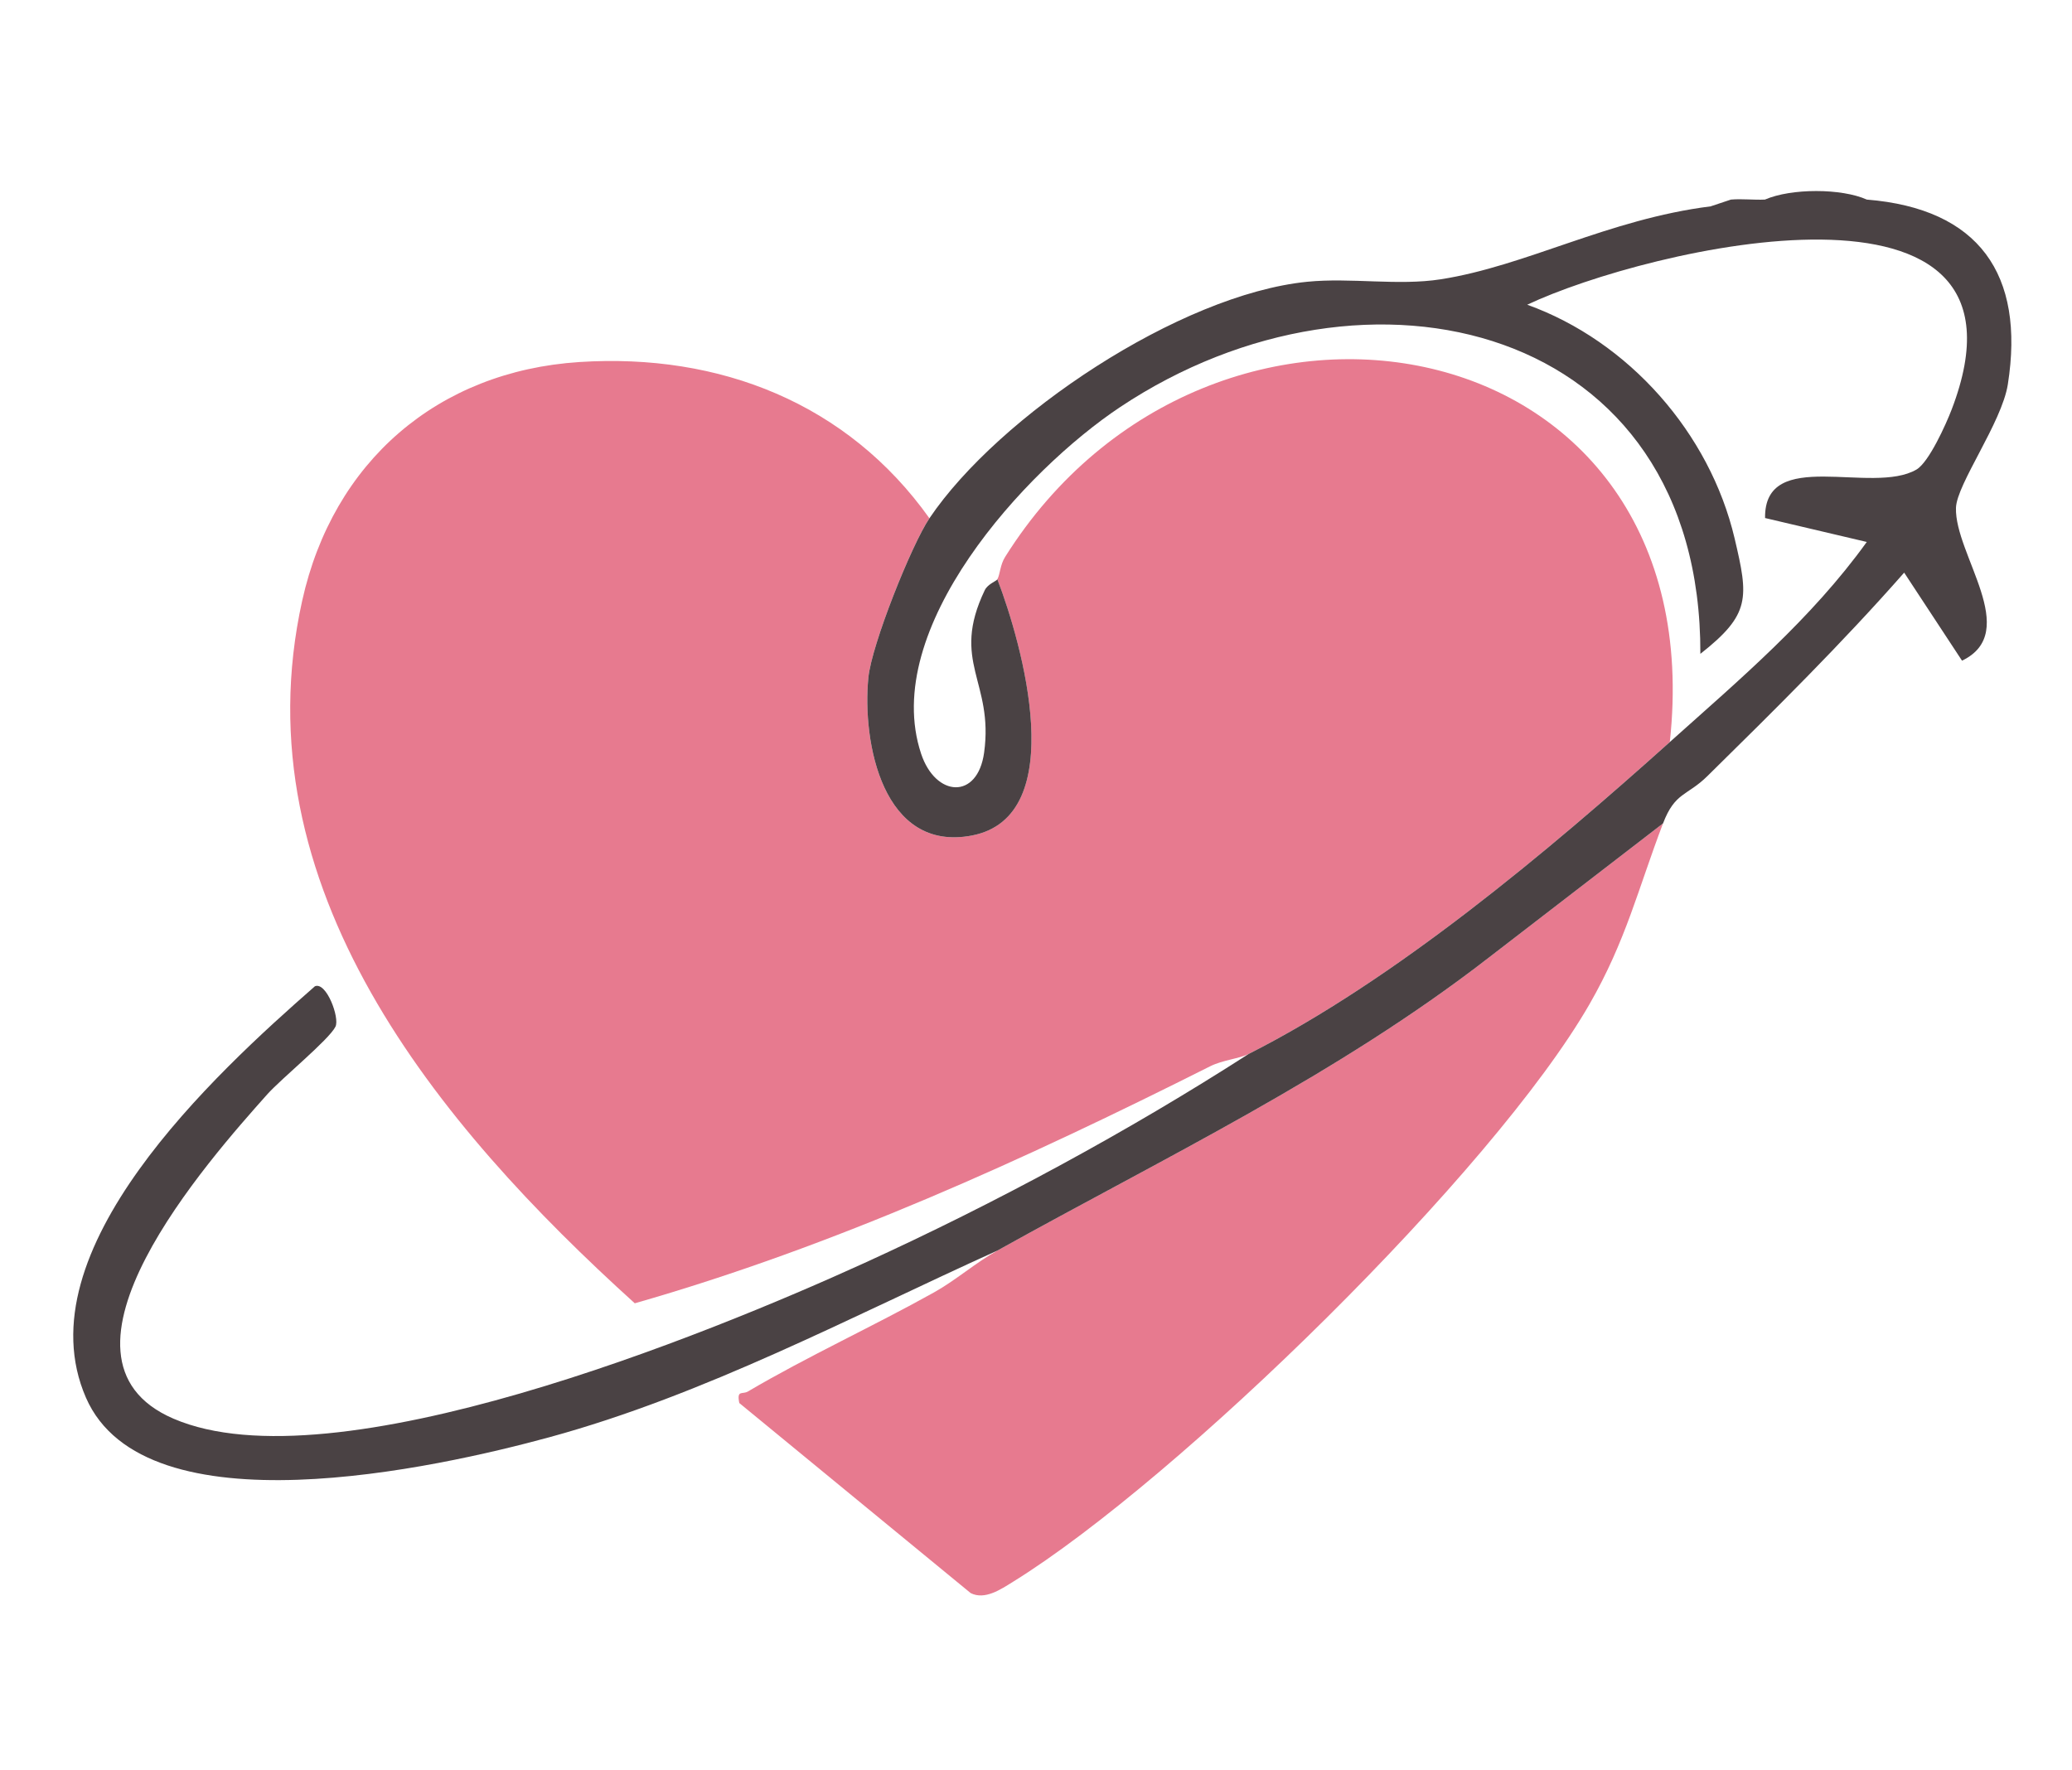
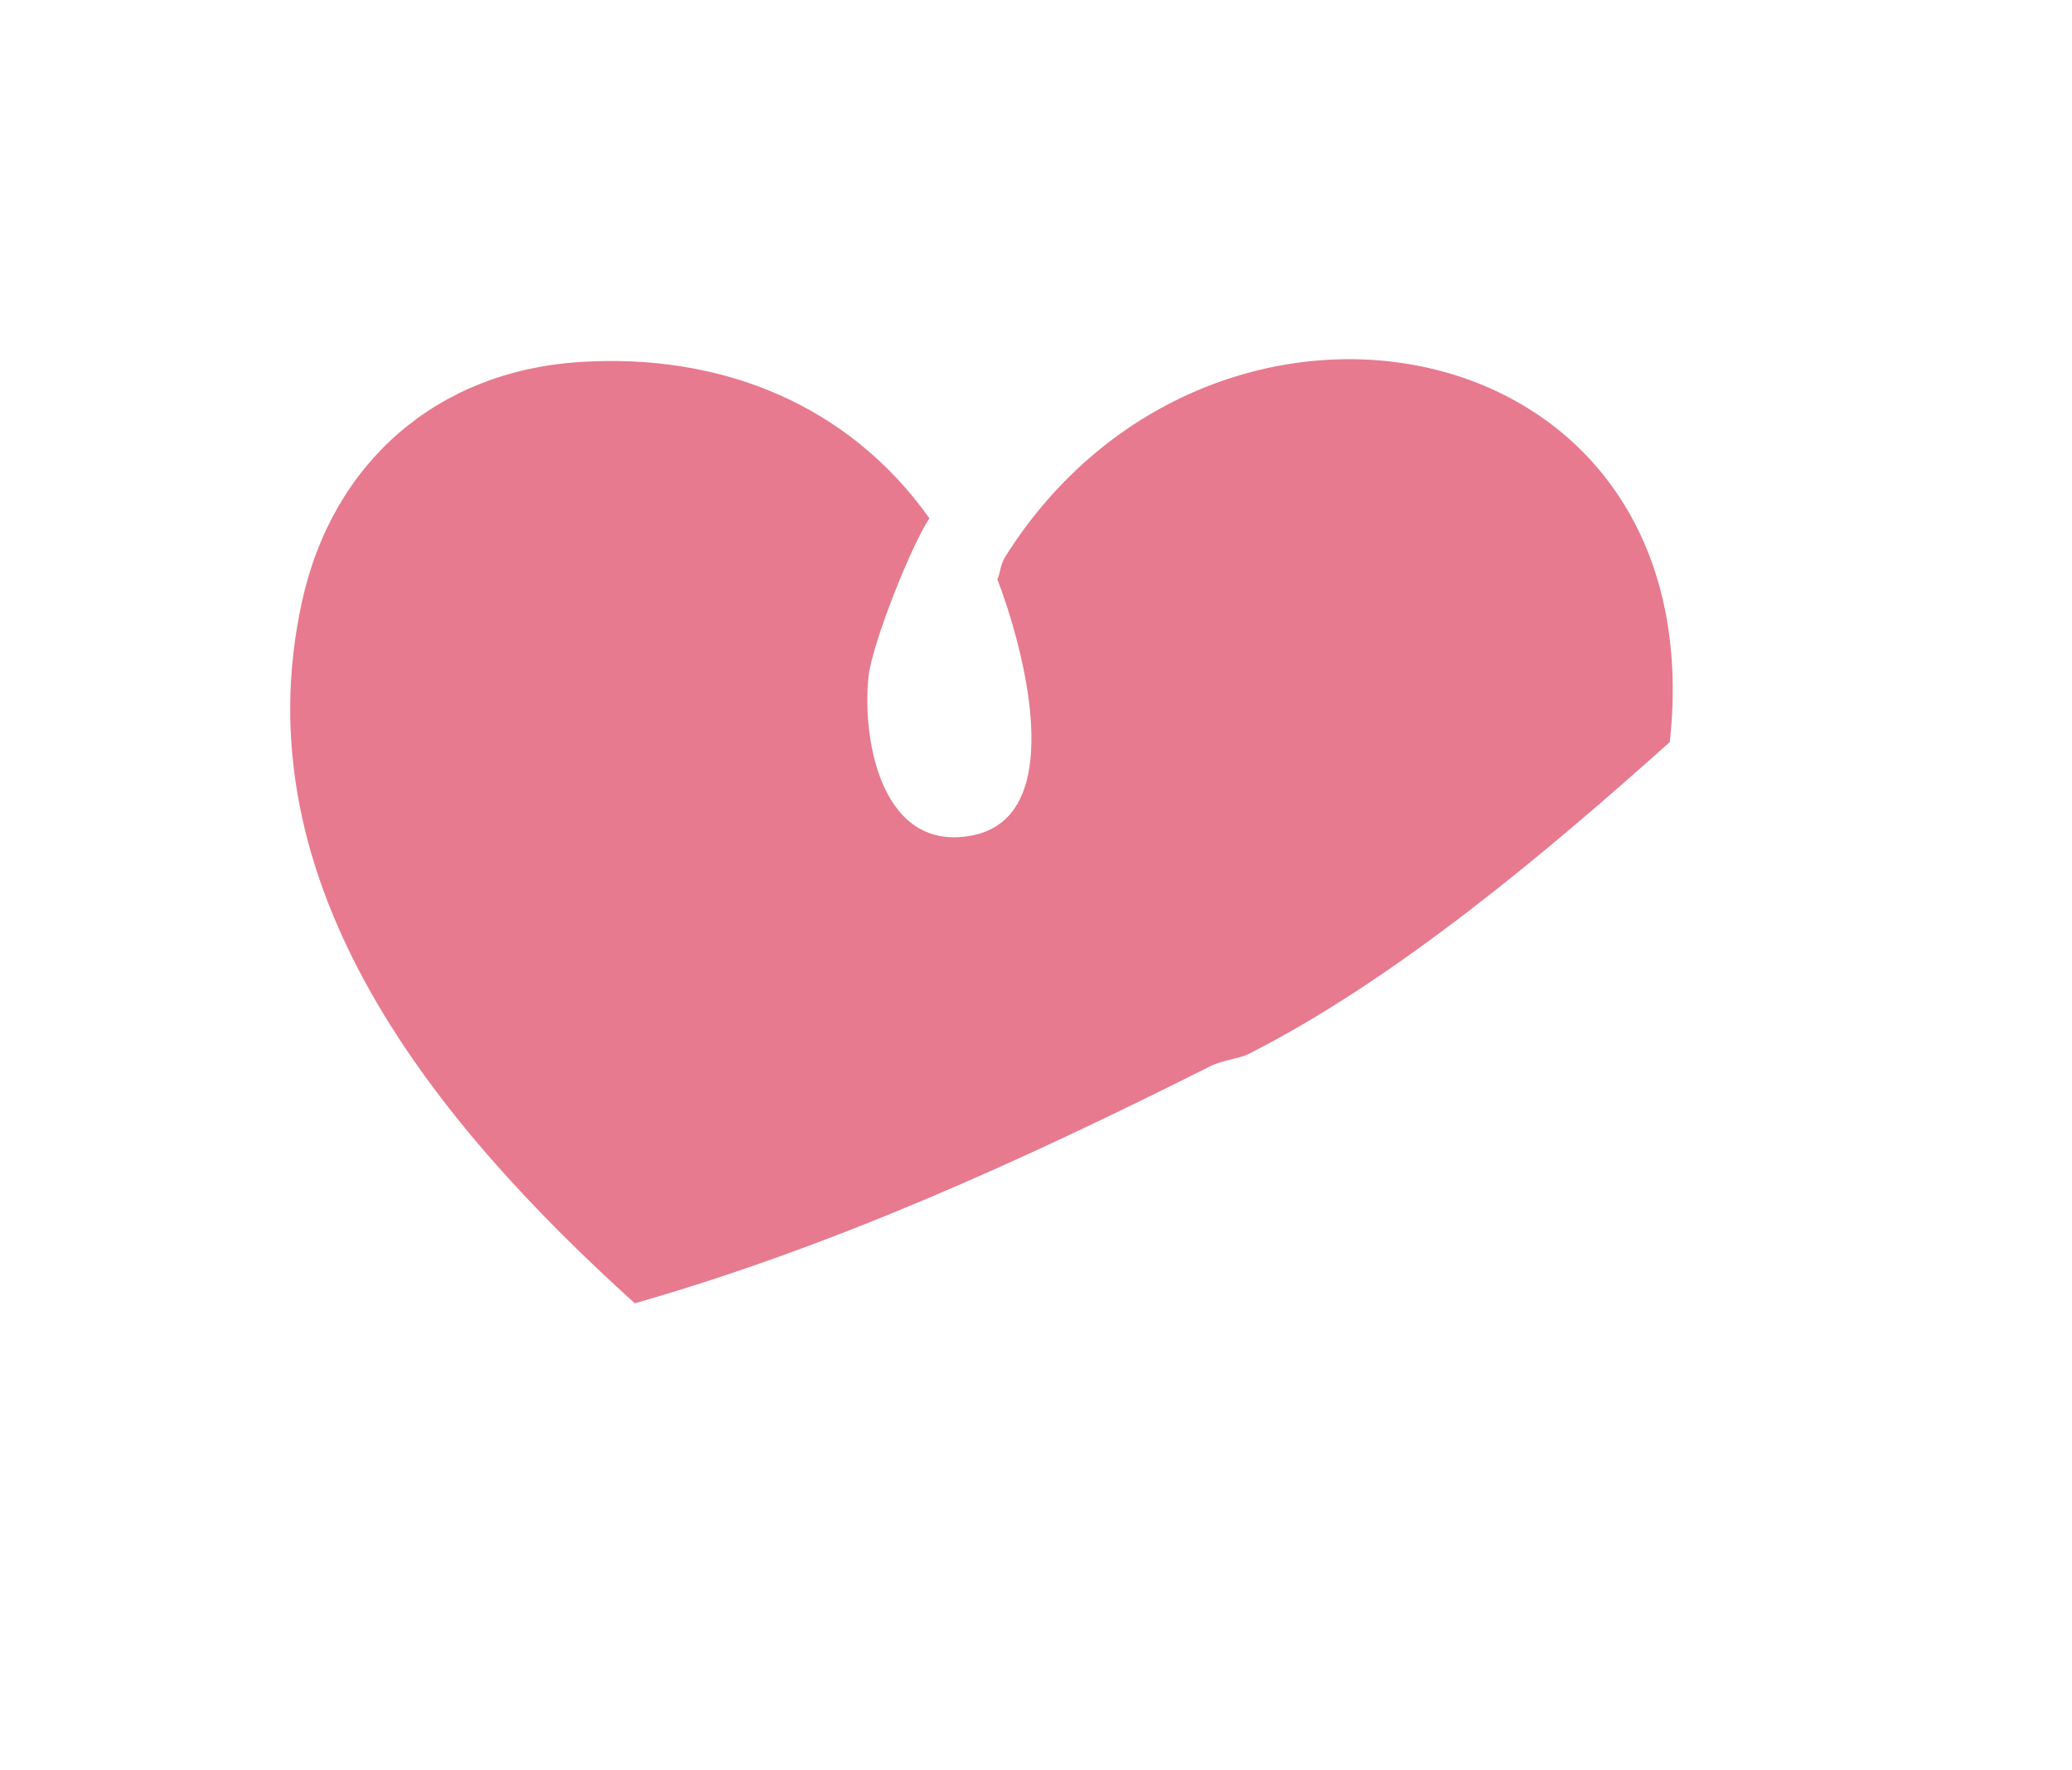
<svg xmlns="http://www.w3.org/2000/svg" fill="none" height="100%" overflow="visible" preserveAspectRatio="none" style="display: block;" viewBox="0 0 103 88" width="100%">
  <g id="Achtsame Selbstfhrung">
    <g id="Frame 111">
      <path d="M49.966 27.688C49.713 28.09 49.716 28.555 49.579 28.802C50.794 31.962 53.251 40.593 48.314 41.541C43.889 42.391 42.852 36.935 43.167 33.694C43.326 32.053 45.314 27.085 46.202 25.768C42.135 20.051 35.777 17.547 28.799 18C21.762 18.457 16.554 22.952 15.022 29.867C11.873 44.086 21.765 55.94 31.555 64.799C41.498 61.956 50.941 57.645 60.156 53.016C60.783 52.701 61.604 52.638 62.072 52.401C69.375 48.704 76.925 42.344 83.007 36.893C85.285 15.964 60.199 11.397 49.966 27.688Z" fill="#E77A8F" id="Vector" />
-       <path d="M49.579 62.178C48.502 62.778 47.517 63.651 46.429 64.258C43.417 65.94 40.144 67.437 37.179 69.184C36.903 69.347 36.615 69.085 36.751 69.758L48.252 79.207C48.954 79.564 49.747 79.025 50.368 78.639C58.565 73.555 74.226 58.255 79.013 49.93C80.827 46.776 81.437 44.172 82.67 40.938L73.998 47.619C66.453 53.471 57.861 57.564 49.579 62.178H49.579Z" fill="#E77A8F" id="Vector_2" />
-       <path d="M92.8 9.923C91.55 9.361 89.055 9.352 87.735 9.923C87.177 9.949 86.601 9.875 86.047 9.923L86.015 9.933L85.034 10.26C79.957 10.898 75.86 13.226 71.615 13.887C69.508 14.216 67.139 13.794 64.984 14.009C58.641 14.643 49.642 20.671 46.203 25.768C45.315 27.085 43.327 32.053 43.167 33.694C42.852 36.935 43.89 42.391 48.315 41.541C53.252 40.593 50.795 31.962 49.58 28.802C49.527 28.897 49.102 29.035 48.953 29.344C47.24 32.92 49.409 33.875 48.921 37.418C48.596 39.776 46.508 39.64 45.789 37.475C43.728 31.274 50.946 23.392 55.688 20.236C67.957 12.072 84.579 16.056 84.526 32.509C87.031 30.542 86.924 29.721 86.228 26.768C84.994 21.532 80.965 16.965 75.919 15.15C81.867 12.337 101.92 7.59 97.015 20.368C96.737 21.094 95.888 22.983 95.269 23.345C93.063 24.633 87.696 22.188 87.742 25.756L92.798 26.946C90.03 30.788 86.485 33.777 83.008 36.893C76.926 42.344 69.376 48.704 62.073 52.401C56.088 56.254 49.45 59.84 42.948 62.805C35.177 66.347 16.577 73.957 8.625 70.536C1.609 67.518 10.412 57.635 13.277 54.419C13.995 53.614 16.354 51.697 16.677 51.044C16.894 50.603 16.224 48.797 15.654 49.037C10.685 53.389 1.097 62.194 4.272 69.489C7.208 76.236 21.743 72.976 27.304 71.46C35.032 69.353 42.333 65.454 49.58 62.178C57.861 57.565 66.453 53.472 73.998 47.62L82.67 40.939C83.266 39.376 83.861 39.585 84.874 38.588C88.216 35.297 91.558 31.996 94.657 28.471L97.533 32.848C100.504 31.421 97.159 27.561 97.232 25.249C97.269 24.068 99.511 21.011 99.81 19.113C100.674 13.622 98.36 10.373 92.8 9.923L92.8 9.923Z" fill="#4A4244" id="Vector_3" />
    </g>
  </g>
</svg>